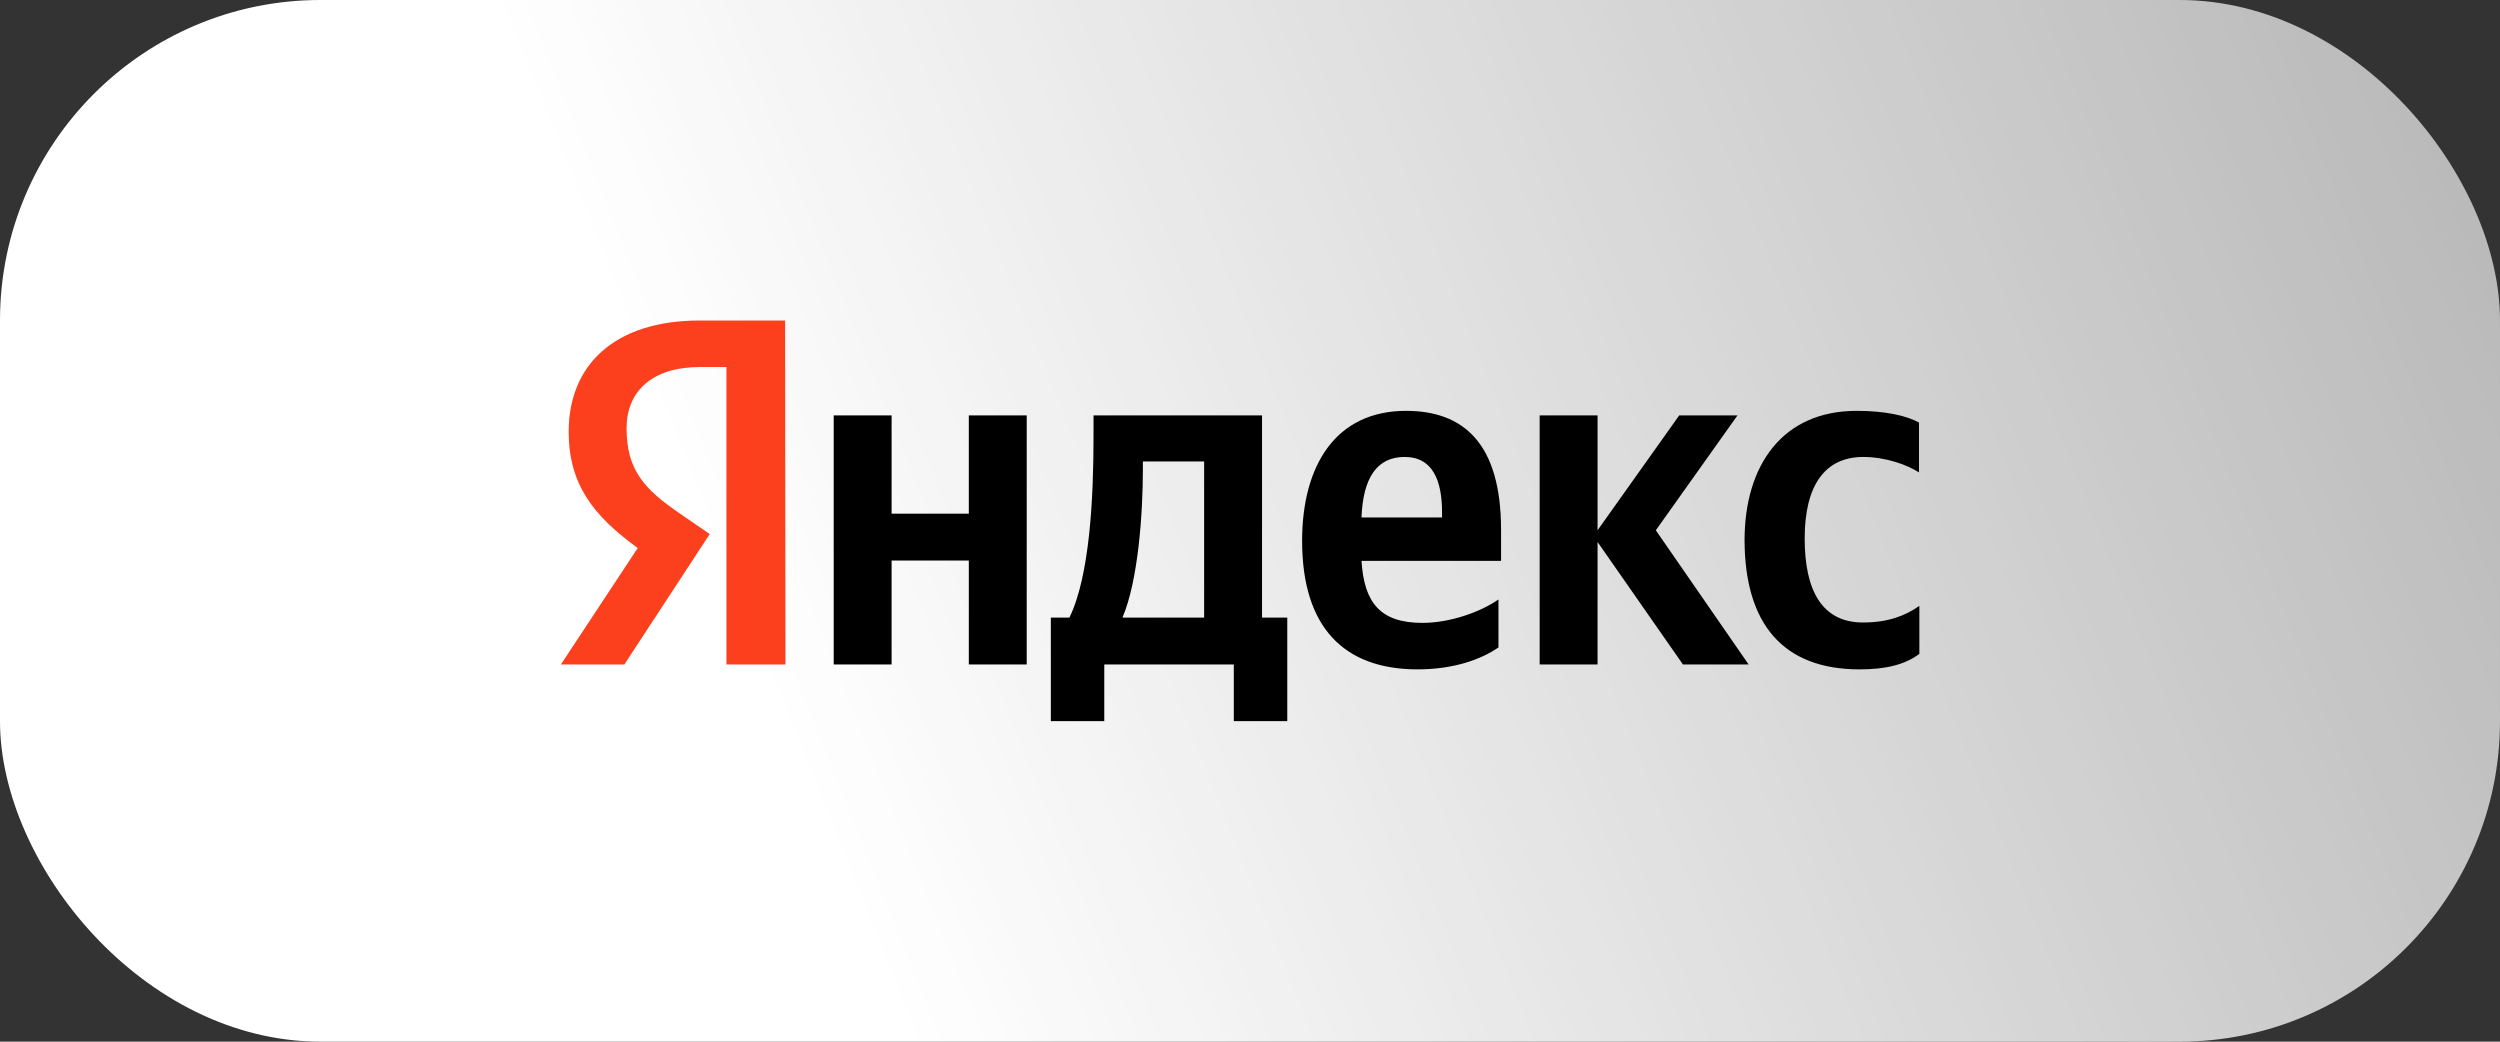
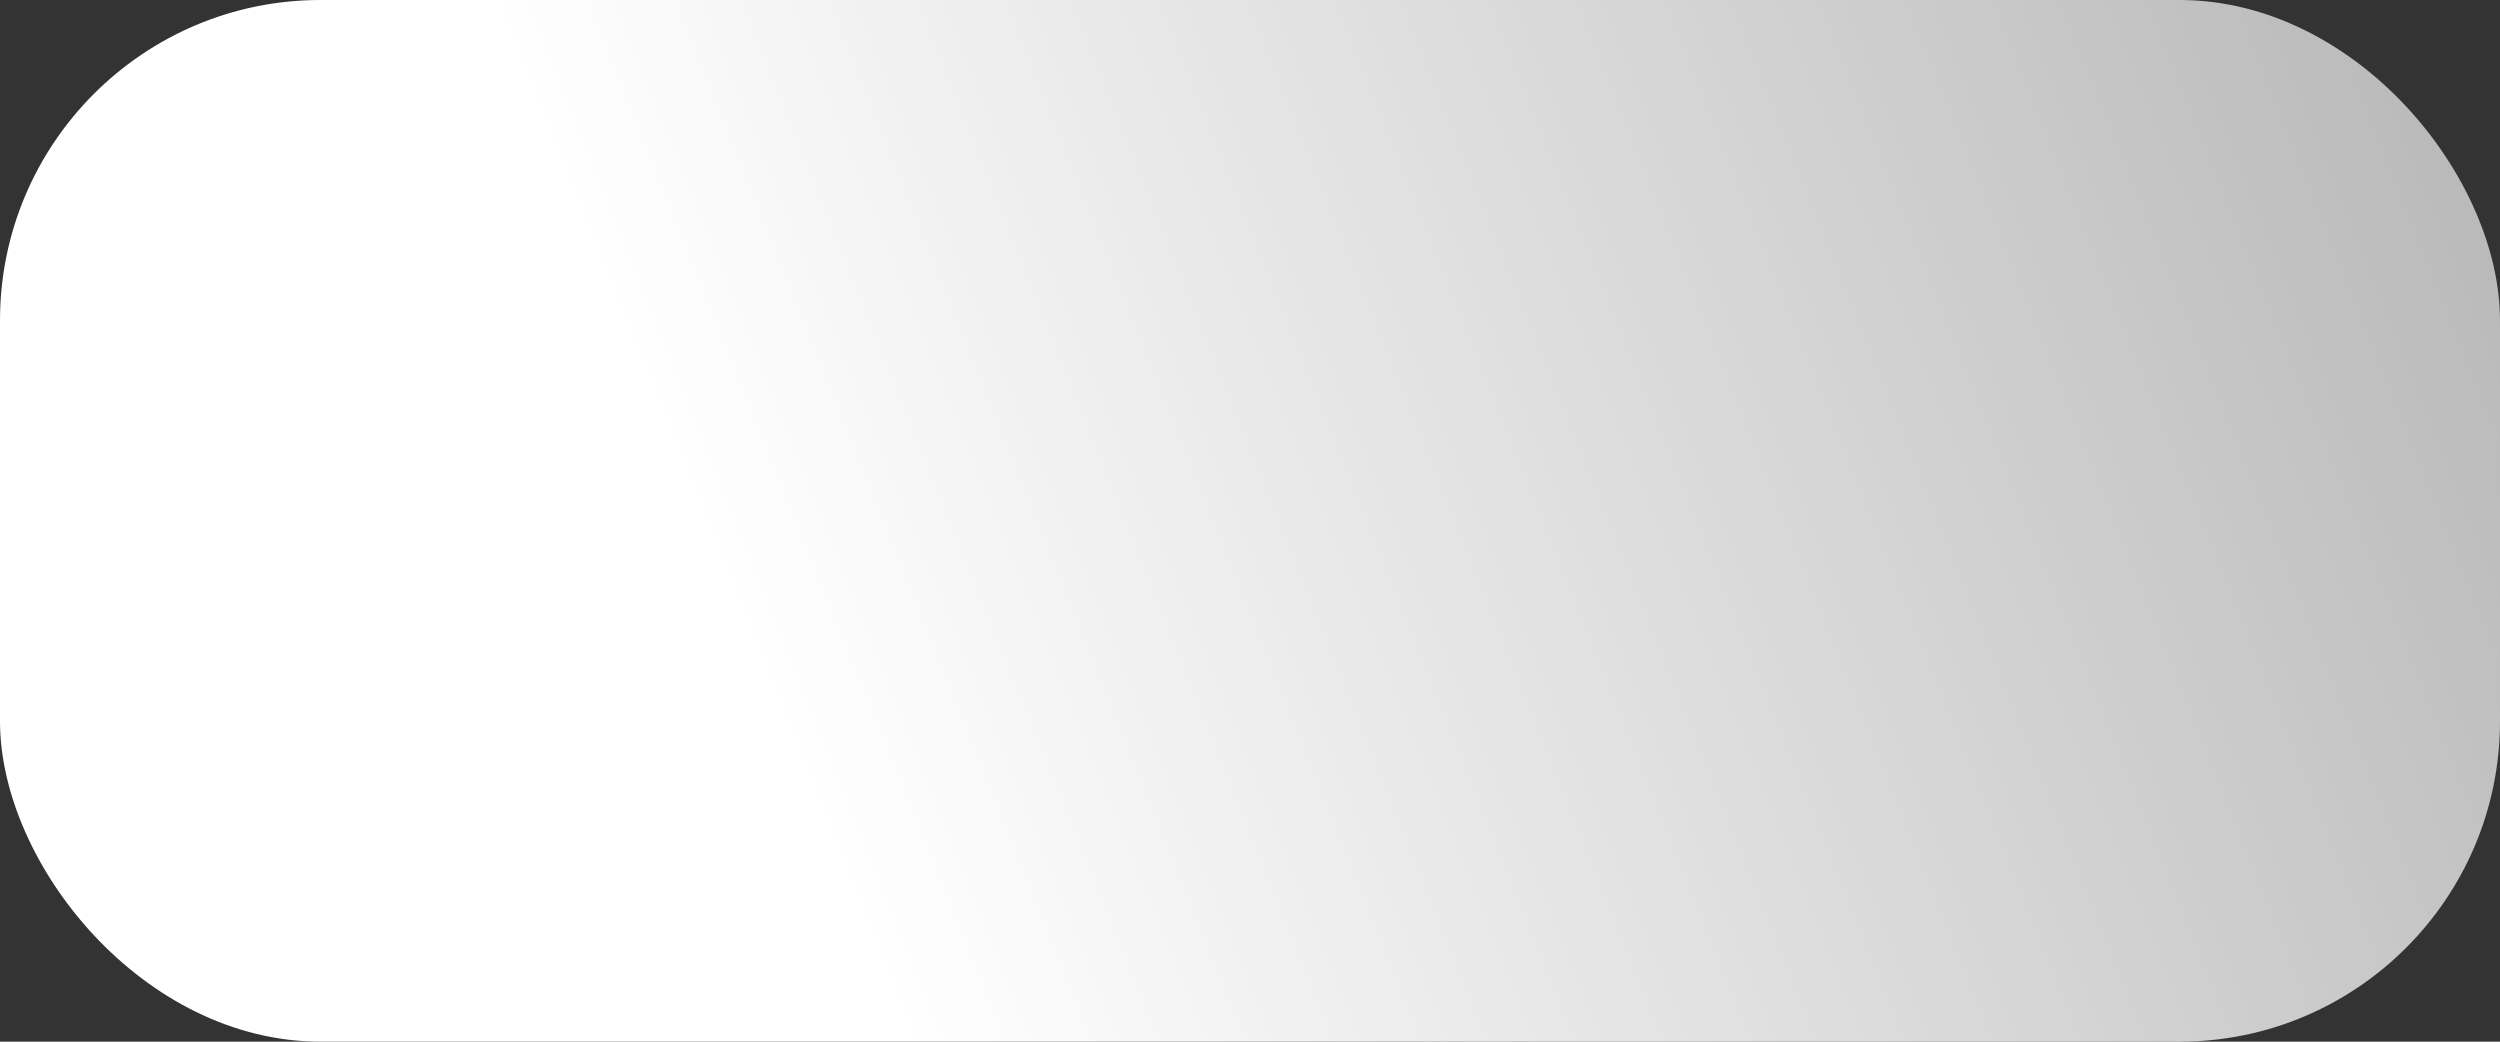
<svg xmlns="http://www.w3.org/2000/svg" width="156" height="65" viewBox="0 0 156 65" fill="none">
  <rect x="0" y="0" width="156" height="65" fill="#333333" stroke="none" />
  <rect width="156" height="65" rx="20" fill="url(#paint0_linear_324_1066)" />
  <g clip-path="url(#clip0_324_1066)">
-     <path d="M116.04 41.769C117.707 41.769 118.888 41.462 119.768 40.802V37.807C118.865 38.443 117.777 38.844 116.248 38.844C113.677 38.844 112.612 36.816 112.612 33.608C112.612 30.236 113.909 28.514 116.271 28.514C117.661 28.514 119.027 29.009 119.745 29.481V26.368C118.981 25.943 117.661 25.637 115.854 25.637C111.245 25.637 108.86 29.009 108.86 33.727C108.883 38.892 111.222 41.769 116.04 41.769ZM93.504 40.401V37.406C92.392 38.184 90.493 38.868 88.756 38.868C86.116 38.868 85.12 37.594 84.958 35H93.666V33.066C93.666 27.665 91.327 25.637 87.737 25.637C83.337 25.637 81.252 29.057 81.252 33.75C81.252 39.151 83.869 41.769 88.455 41.769C90.748 41.769 92.439 41.132 93.504 40.401ZM60.454 25.92V32.052H55.636V25.92H52.023V41.462H55.636V34.977H60.454V41.462H64.067V25.92H60.454ZM80.349 38.538H78.751V25.92H68.236V27.241C68.236 31.038 68.004 35.943 66.73 38.538H65.572V45H68.907V41.462H76.99V45H80.326V38.538H80.349ZM105.015 41.462H109.114L103.324 33.09L108.42 25.92H104.783L99.688 33.09V25.92H96.075V41.462H99.688V33.821L105.015 41.462ZM87.644 28.514C89.428 28.514 89.984 30.024 89.984 31.981V32.288H84.958C85.05 29.811 85.93 28.514 87.644 28.514ZM75.138 38.538H70.042C71.038 36.203 71.316 31.958 71.316 29.269V28.797H75.138V38.538Z" fill="black" />
+     <path d="M116.04 41.769C117.707 41.769 118.888 41.462 119.768 40.802V37.807C118.865 38.443 117.777 38.844 116.248 38.844C113.677 38.844 112.612 36.816 112.612 33.608C112.612 30.236 113.909 28.514 116.271 28.514C117.661 28.514 119.027 29.009 119.745 29.481V26.368C118.981 25.943 117.661 25.637 115.854 25.637C111.245 25.637 108.86 29.009 108.86 33.727C108.883 38.892 111.222 41.769 116.04 41.769ZM93.504 40.401V37.406C92.392 38.184 90.493 38.868 88.756 38.868C86.116 38.868 85.12 37.594 84.958 35H93.666C93.666 27.665 91.327 25.637 87.737 25.637C83.337 25.637 81.252 29.057 81.252 33.75C81.252 39.151 83.869 41.769 88.455 41.769C90.748 41.769 92.439 41.132 93.504 40.401ZM60.454 25.92V32.052H55.636V25.92H52.023V41.462H55.636V34.977H60.454V41.462H64.067V25.92H60.454ZM80.349 38.538H78.751V25.92H68.236V27.241C68.236 31.038 68.004 35.943 66.73 38.538H65.572V45H68.907V41.462H76.99V45H80.326V38.538H80.349ZM105.015 41.462H109.114L103.324 33.09L108.42 25.92H104.783L99.688 33.09V25.92H96.075V41.462H99.688V33.821L105.015 41.462ZM87.644 28.514C89.428 28.514 89.984 30.024 89.984 31.981V32.288H84.958C85.05 29.811 85.93 28.514 87.644 28.514ZM75.138 38.538H70.042C71.038 36.203 71.316 31.958 71.316 29.269V28.797H75.138V38.538Z" fill="black" />
    <path d="M49.012 41.462H45.33V22.901H43.685C40.674 22.901 39.099 24.434 39.099 26.722C39.099 29.316 40.188 30.519 42.435 32.052L44.288 33.325L38.961 41.462H35L39.794 34.198C37.038 32.193 35.486 30.236 35.486 26.934C35.486 22.807 38.312 20 43.662 20H48.989L49.012 41.462Z" fill="#FC3F1D" />
  </g>
  <defs>
    <linearGradient id="paint0_linear_324_1066" x1="40.5" y1="24.5" x2="209" y2="-43" gradientUnits="userSpaceOnUse">
      <stop stop-color="white" />
      <stop offset="1" stop-color="white" stop-opacity="0.44" />
    </linearGradient>
    <clipPath id="clip0_324_1066">
-       <rect width="85" height="25" fill="white" transform="translate(35 20)" />
-     </clipPath>
+       </clipPath>
  </defs>
</svg>